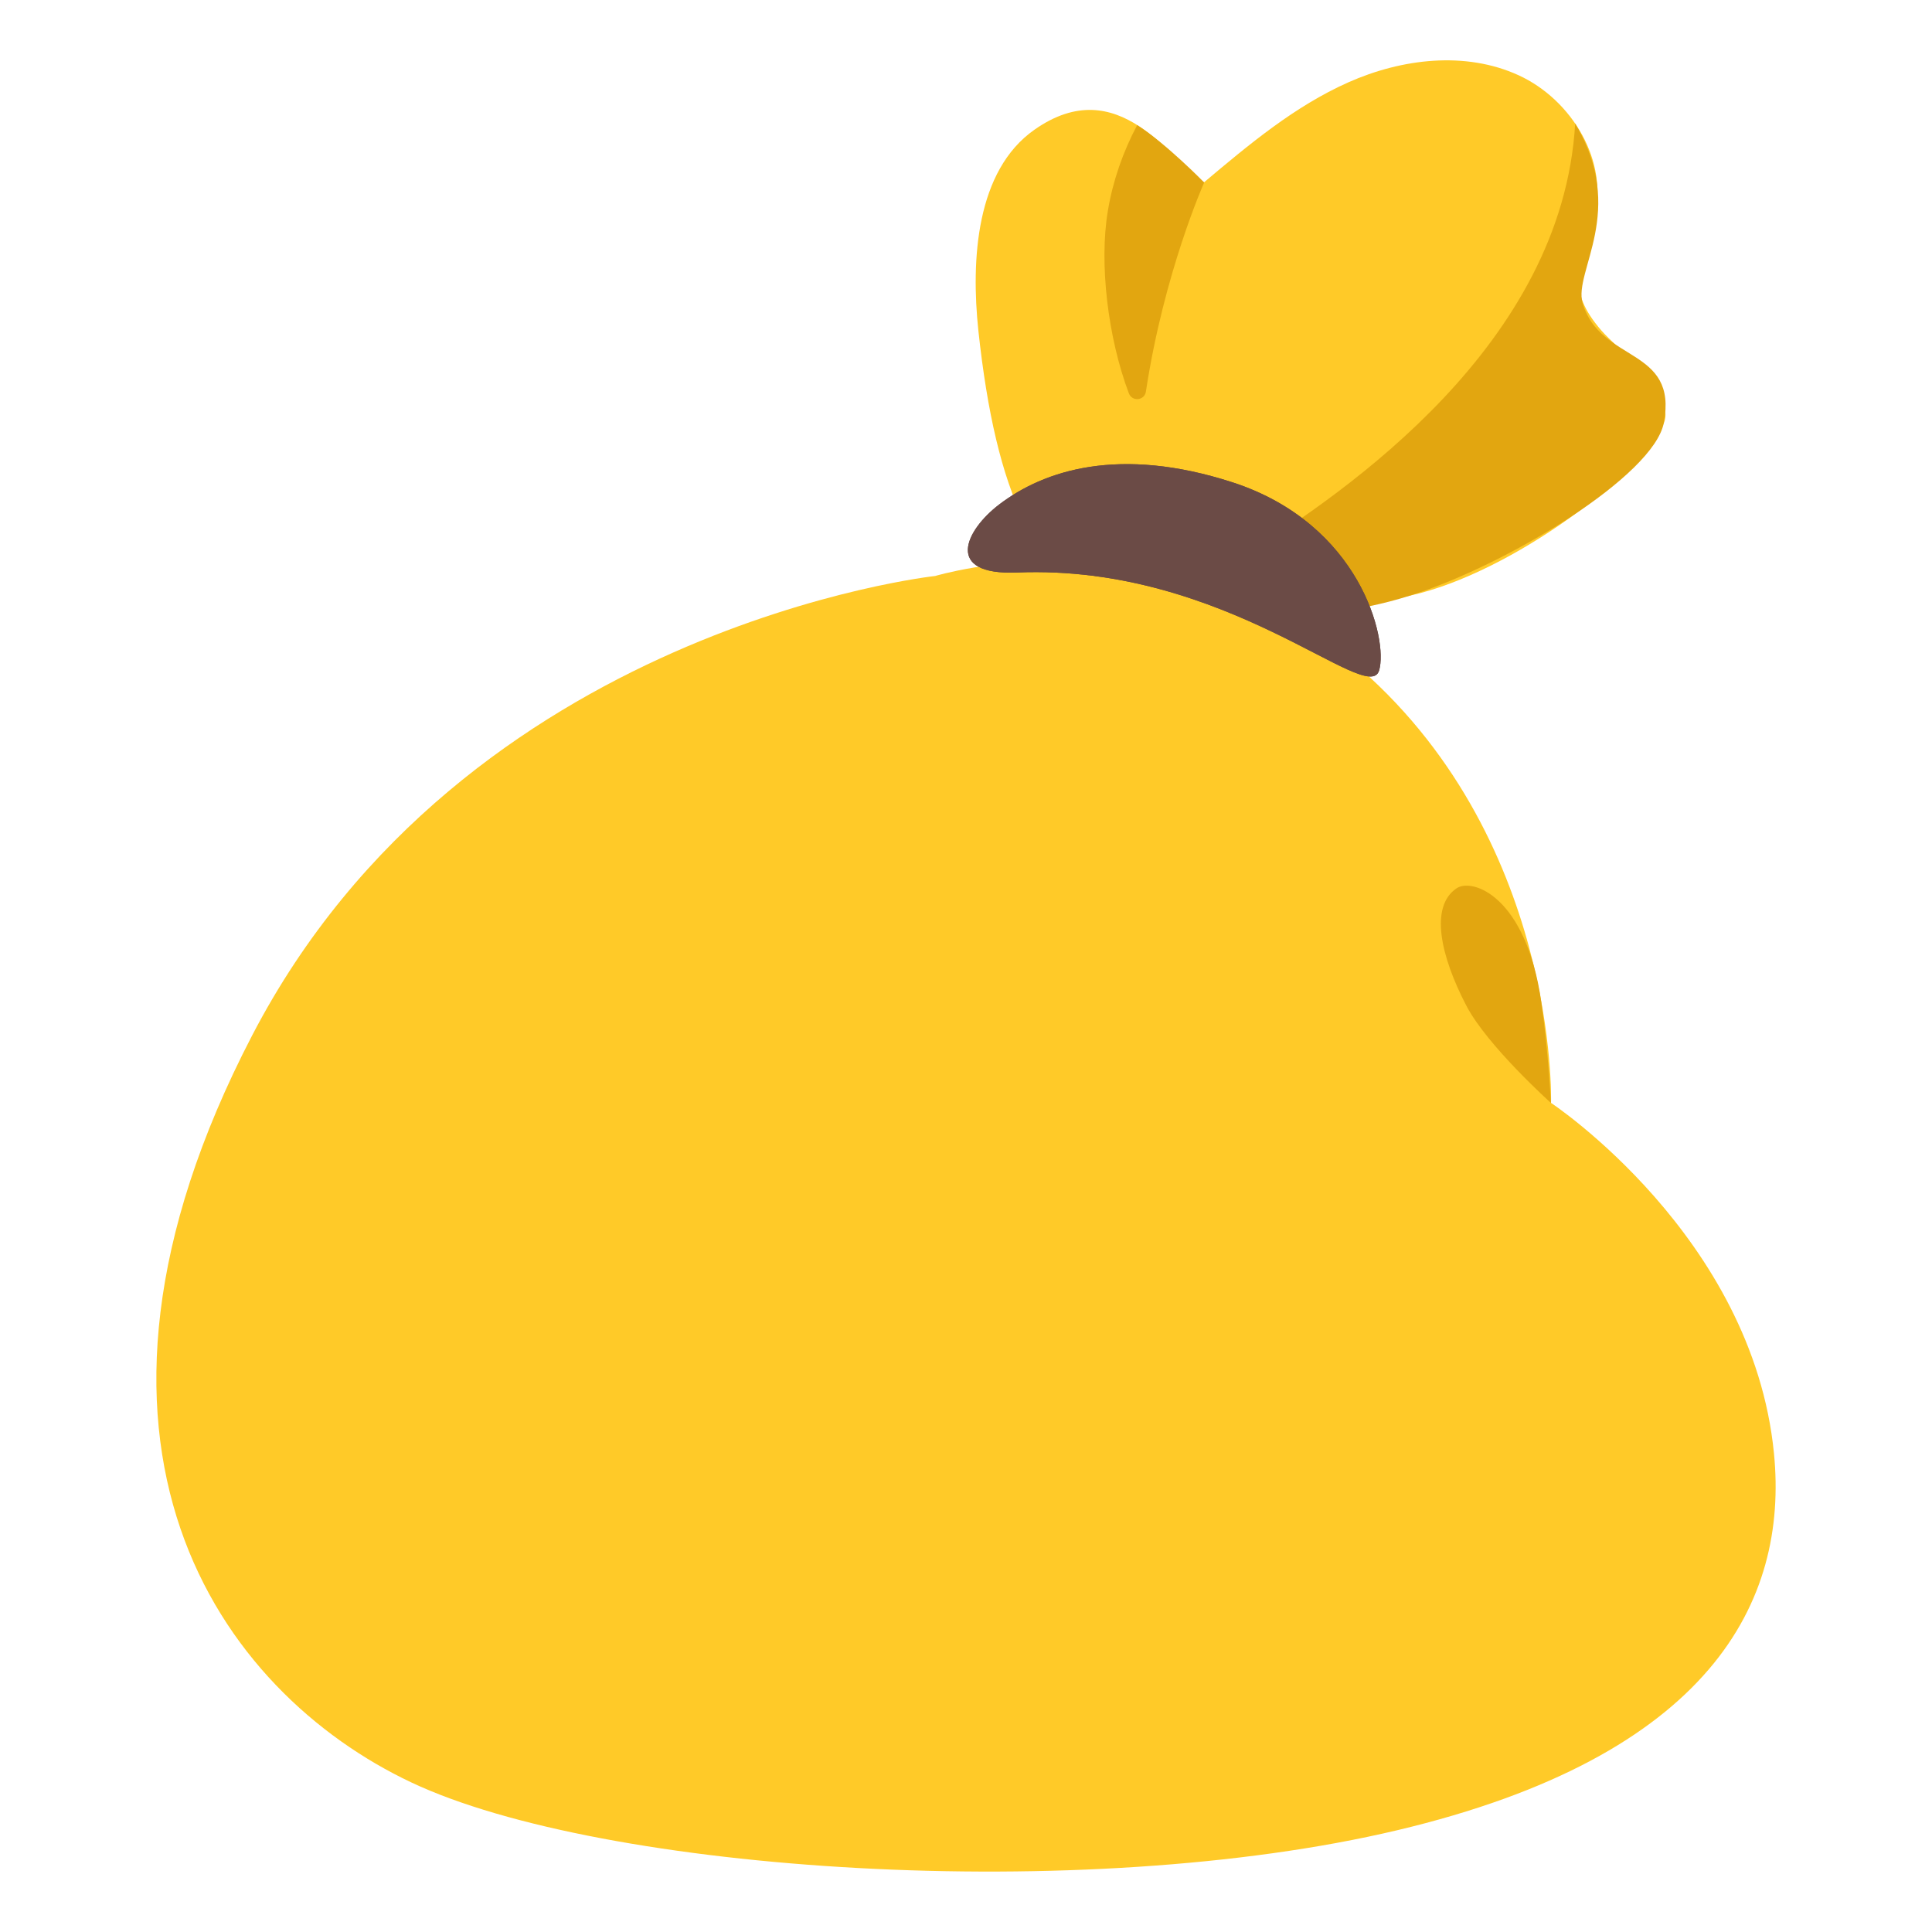
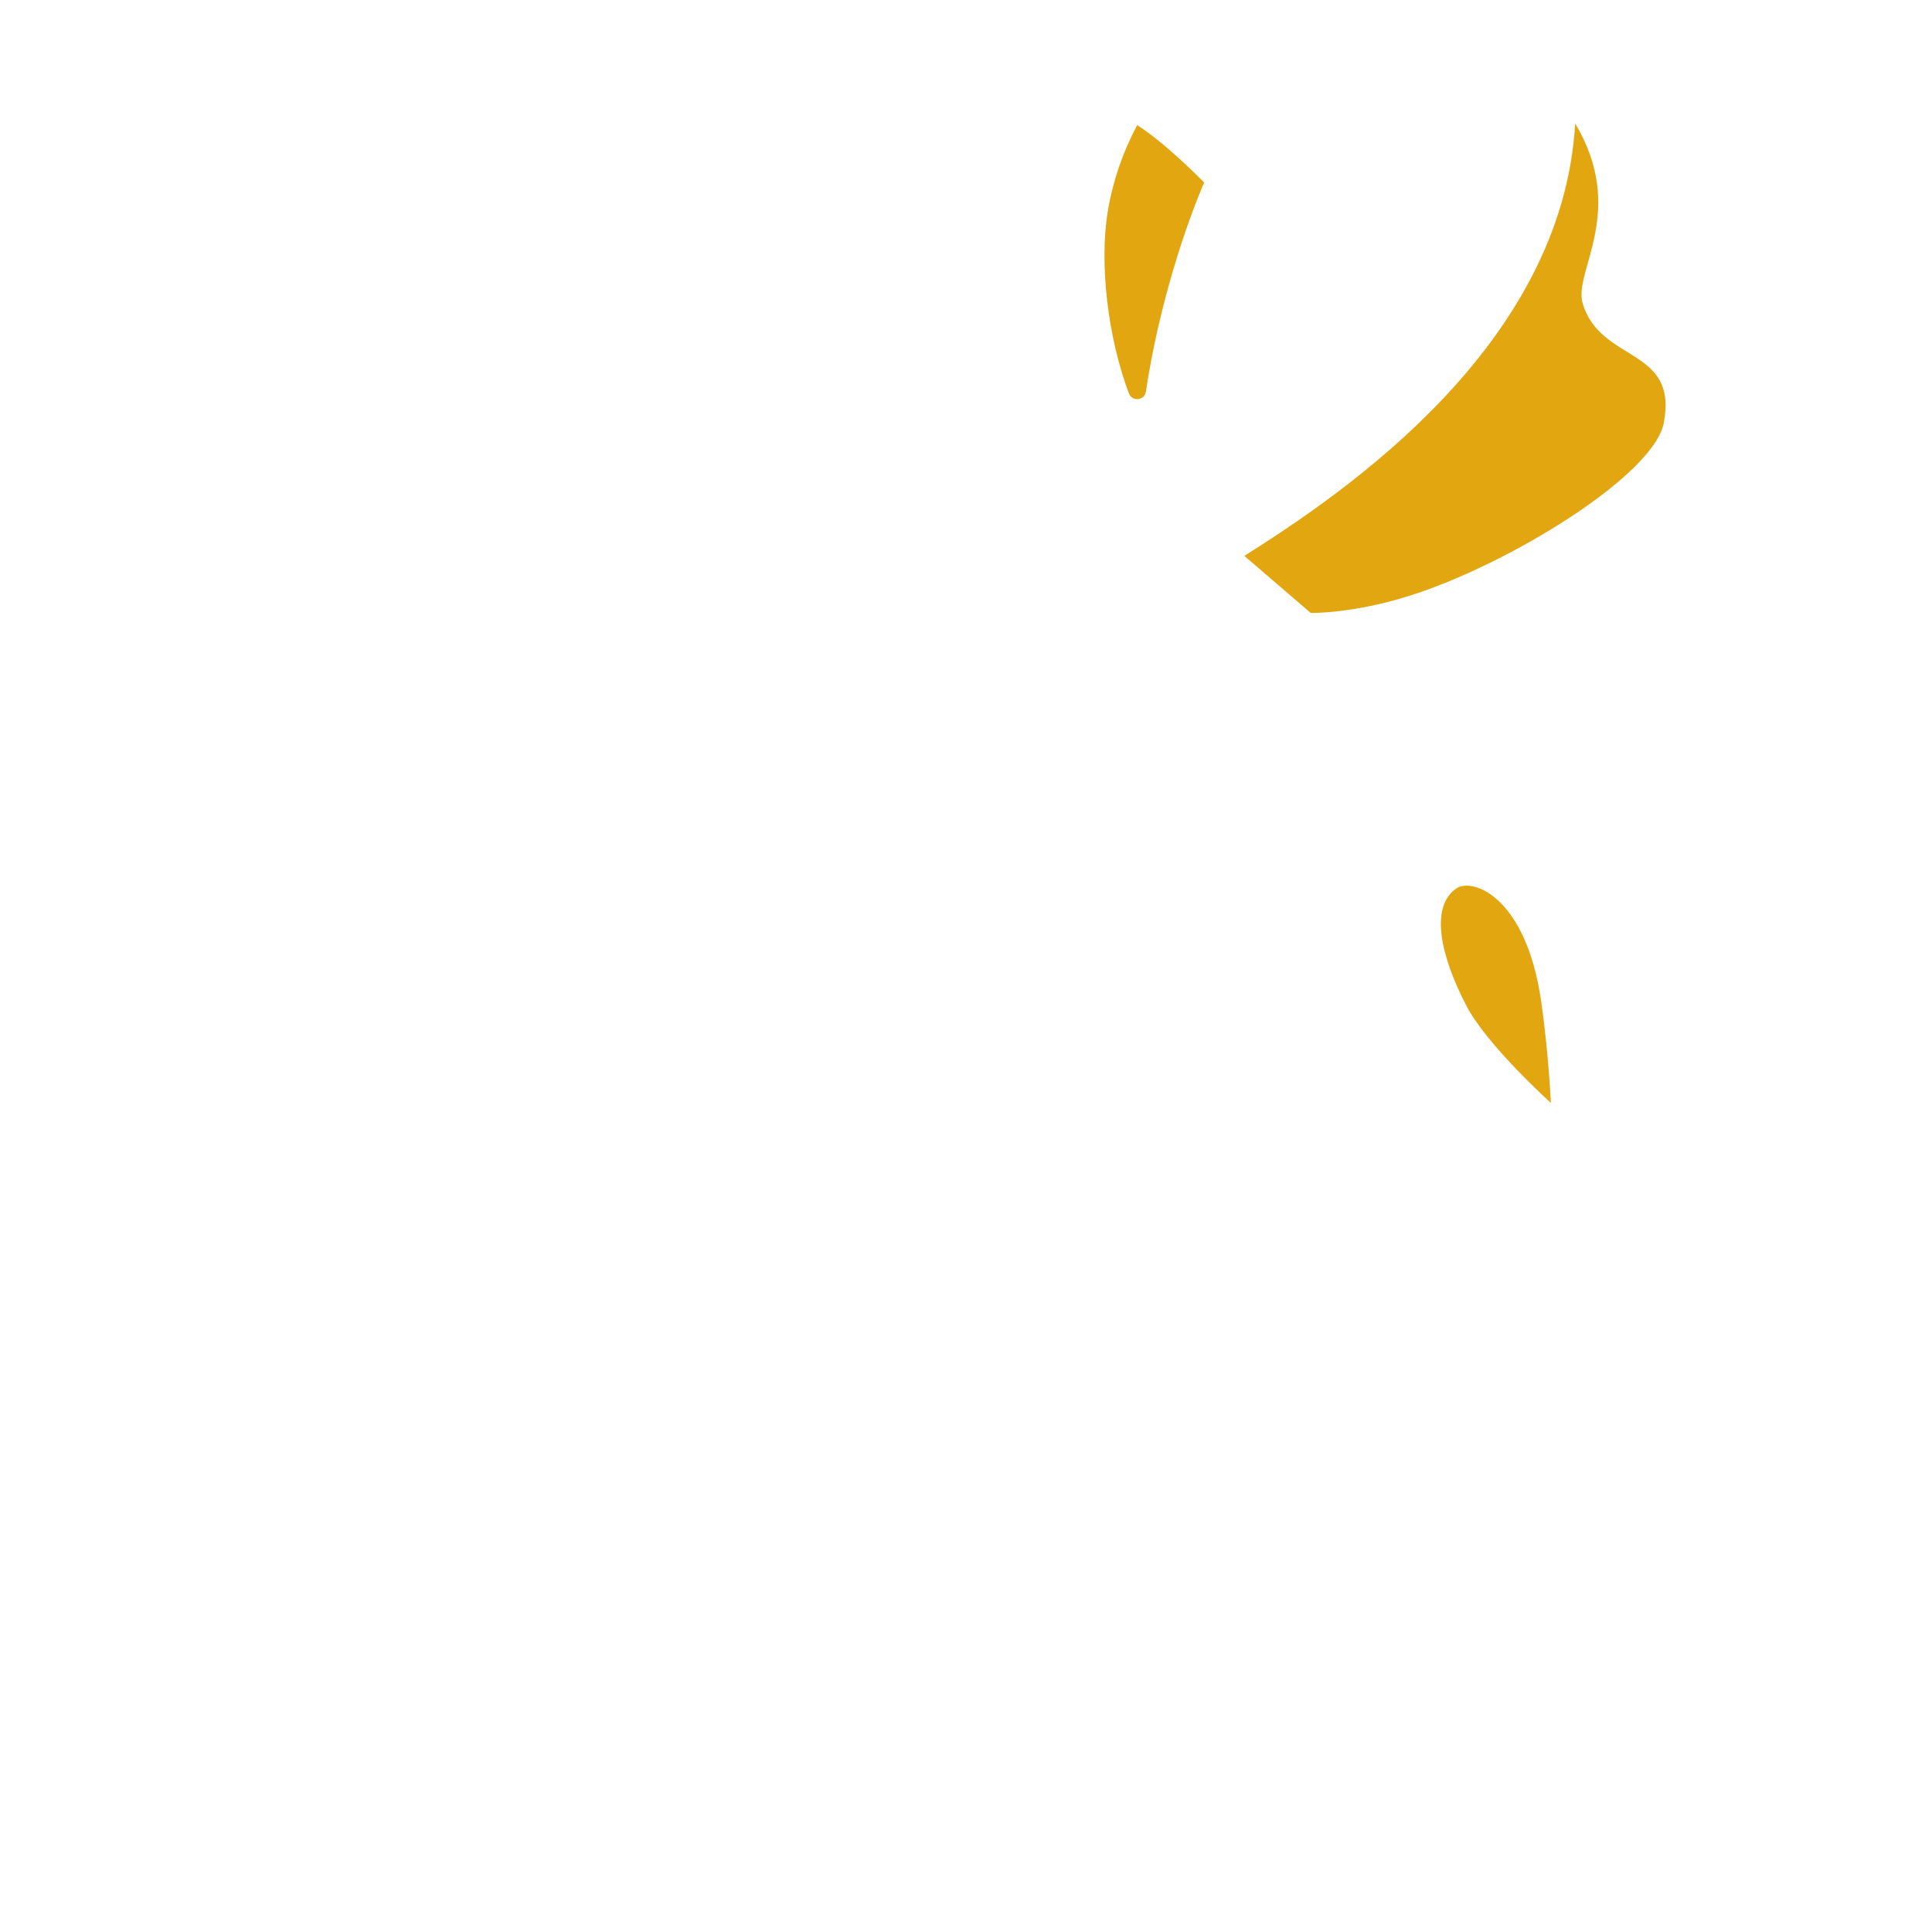
<svg xmlns="http://www.w3.org/2000/svg" viewBox="0 0 128 128">
  <defs>
    <linearGradient id="SVGID_4_" gradientTransform="matrix(0.992 0.124 -0.124 0.992 0 0)" gradientUnits="userSpaceOnUse" x1="71.593" x2="71.593" y1="31.602" y2="31.602">
      <stop offset="2.331792e-03" stop-color="#5D4037" />
      <stop offset="1" stop-color="#795548" />
    </linearGradient>
  </defs>
-   <path d="M93.46,39.45 C100.17,37.96 108.91,31.3 110.24,28.02 C111.02,26.1 107.13,23.1 106.09,21.89 C103.71,19.13 104.67,17.77 105.59,14.48 C106.64,10.74 104.15,6.61 100.62,4.99 C97.09,3.37 92.87,3.88 89.32,5.46 C85.77,7.04 82.74,9.58 79.77,12.08 C77.6,10.71 74.14,4.66 68.54,8.59 C64.67,11.3 64.32,17.2 64.82,21.91 C65.99,32.78 68.67,38.42 73.72,39.94 C80.1,41.86 87.16,40.85 93.46,39.45 Z" fill="#FFCA28" />
  <path d="M104.36,8.18 C103.51,22.83 89.22,32.55 82.44,36.83 L86.84,40.61 C86.84,40.61 89.63,40.67 93.45,39.45 C100,37.37 109.57,31.49 110.23,28.02 C111.2,22.97 106.02,24.07 104.85,20.08 C104.24,17.97 107.82,13.98 104.36,8.18 Z" fill="#E2A610" />
  <path d="M79.78,12.09 C79.78,12.09 77.23,9.48 75.34,8.29 C74.4,10.06 73.73,11.98 73.4,13.96 C72.81,17.44 73.4,22.38 74.79,26.06 C75.01,26.63 75.83,26.54 75.92,25.94 C77.12,18.03 79.78,12.09 79.78,12.09 Z" fill="#E2A610" />
-   <path d="M61.96,38.16 C61.96,38.16 30.77,41.53 16.7,68.61 C2.63,95.69 14.59,112.11 27.25,118.09 C39.91,124.07 71.81,126.18 92.56,121.26 C113.31,116.34 118.5,106.14 117.53,96.29 C116.12,81.91 102.76,73.07 102.76,73.07 C102.76,73.07 103.29,55.31 89.51,43.78 C77.28,33.54 61.96,38.16 61.96,38.16 Z" fill="#FFCA28" />
-   <path d="M81.67,31.96 C90.11,34.71 91.98,42.34 91.37,44.42 C90.64,46.86 81.29,37.36 67.39,37.93 C62.53,38.13 63.94,35.15 66.19,33.43 C69.16,31.16 74.15,29.52 81.67,31.96 Z" fill="#6D4C41" />
-   <path d="M81.67,31.96 C90.11,34.71 91.98,42.34 91.37,44.42 C90.64,46.86 81.29,37.36 67.39,37.93 C62.53,38.13 63.94,35.15 66.19,33.43 C69.16,31.16 74.15,29.52 81.67,31.96 Z" fill="#6B4B46" />
  <path d="M96.49,58.86 C97.55,58.13 101.11,59.39 102.11,66.36 C102.6,69.77 102.75,73.07 102.75,73.07 C102.75,73.07 98.55,69.3 97.16,66.65 C95.41,63.3 94.73,60.06 96.49,58.86 Z" fill="#E2A610" />
</svg>